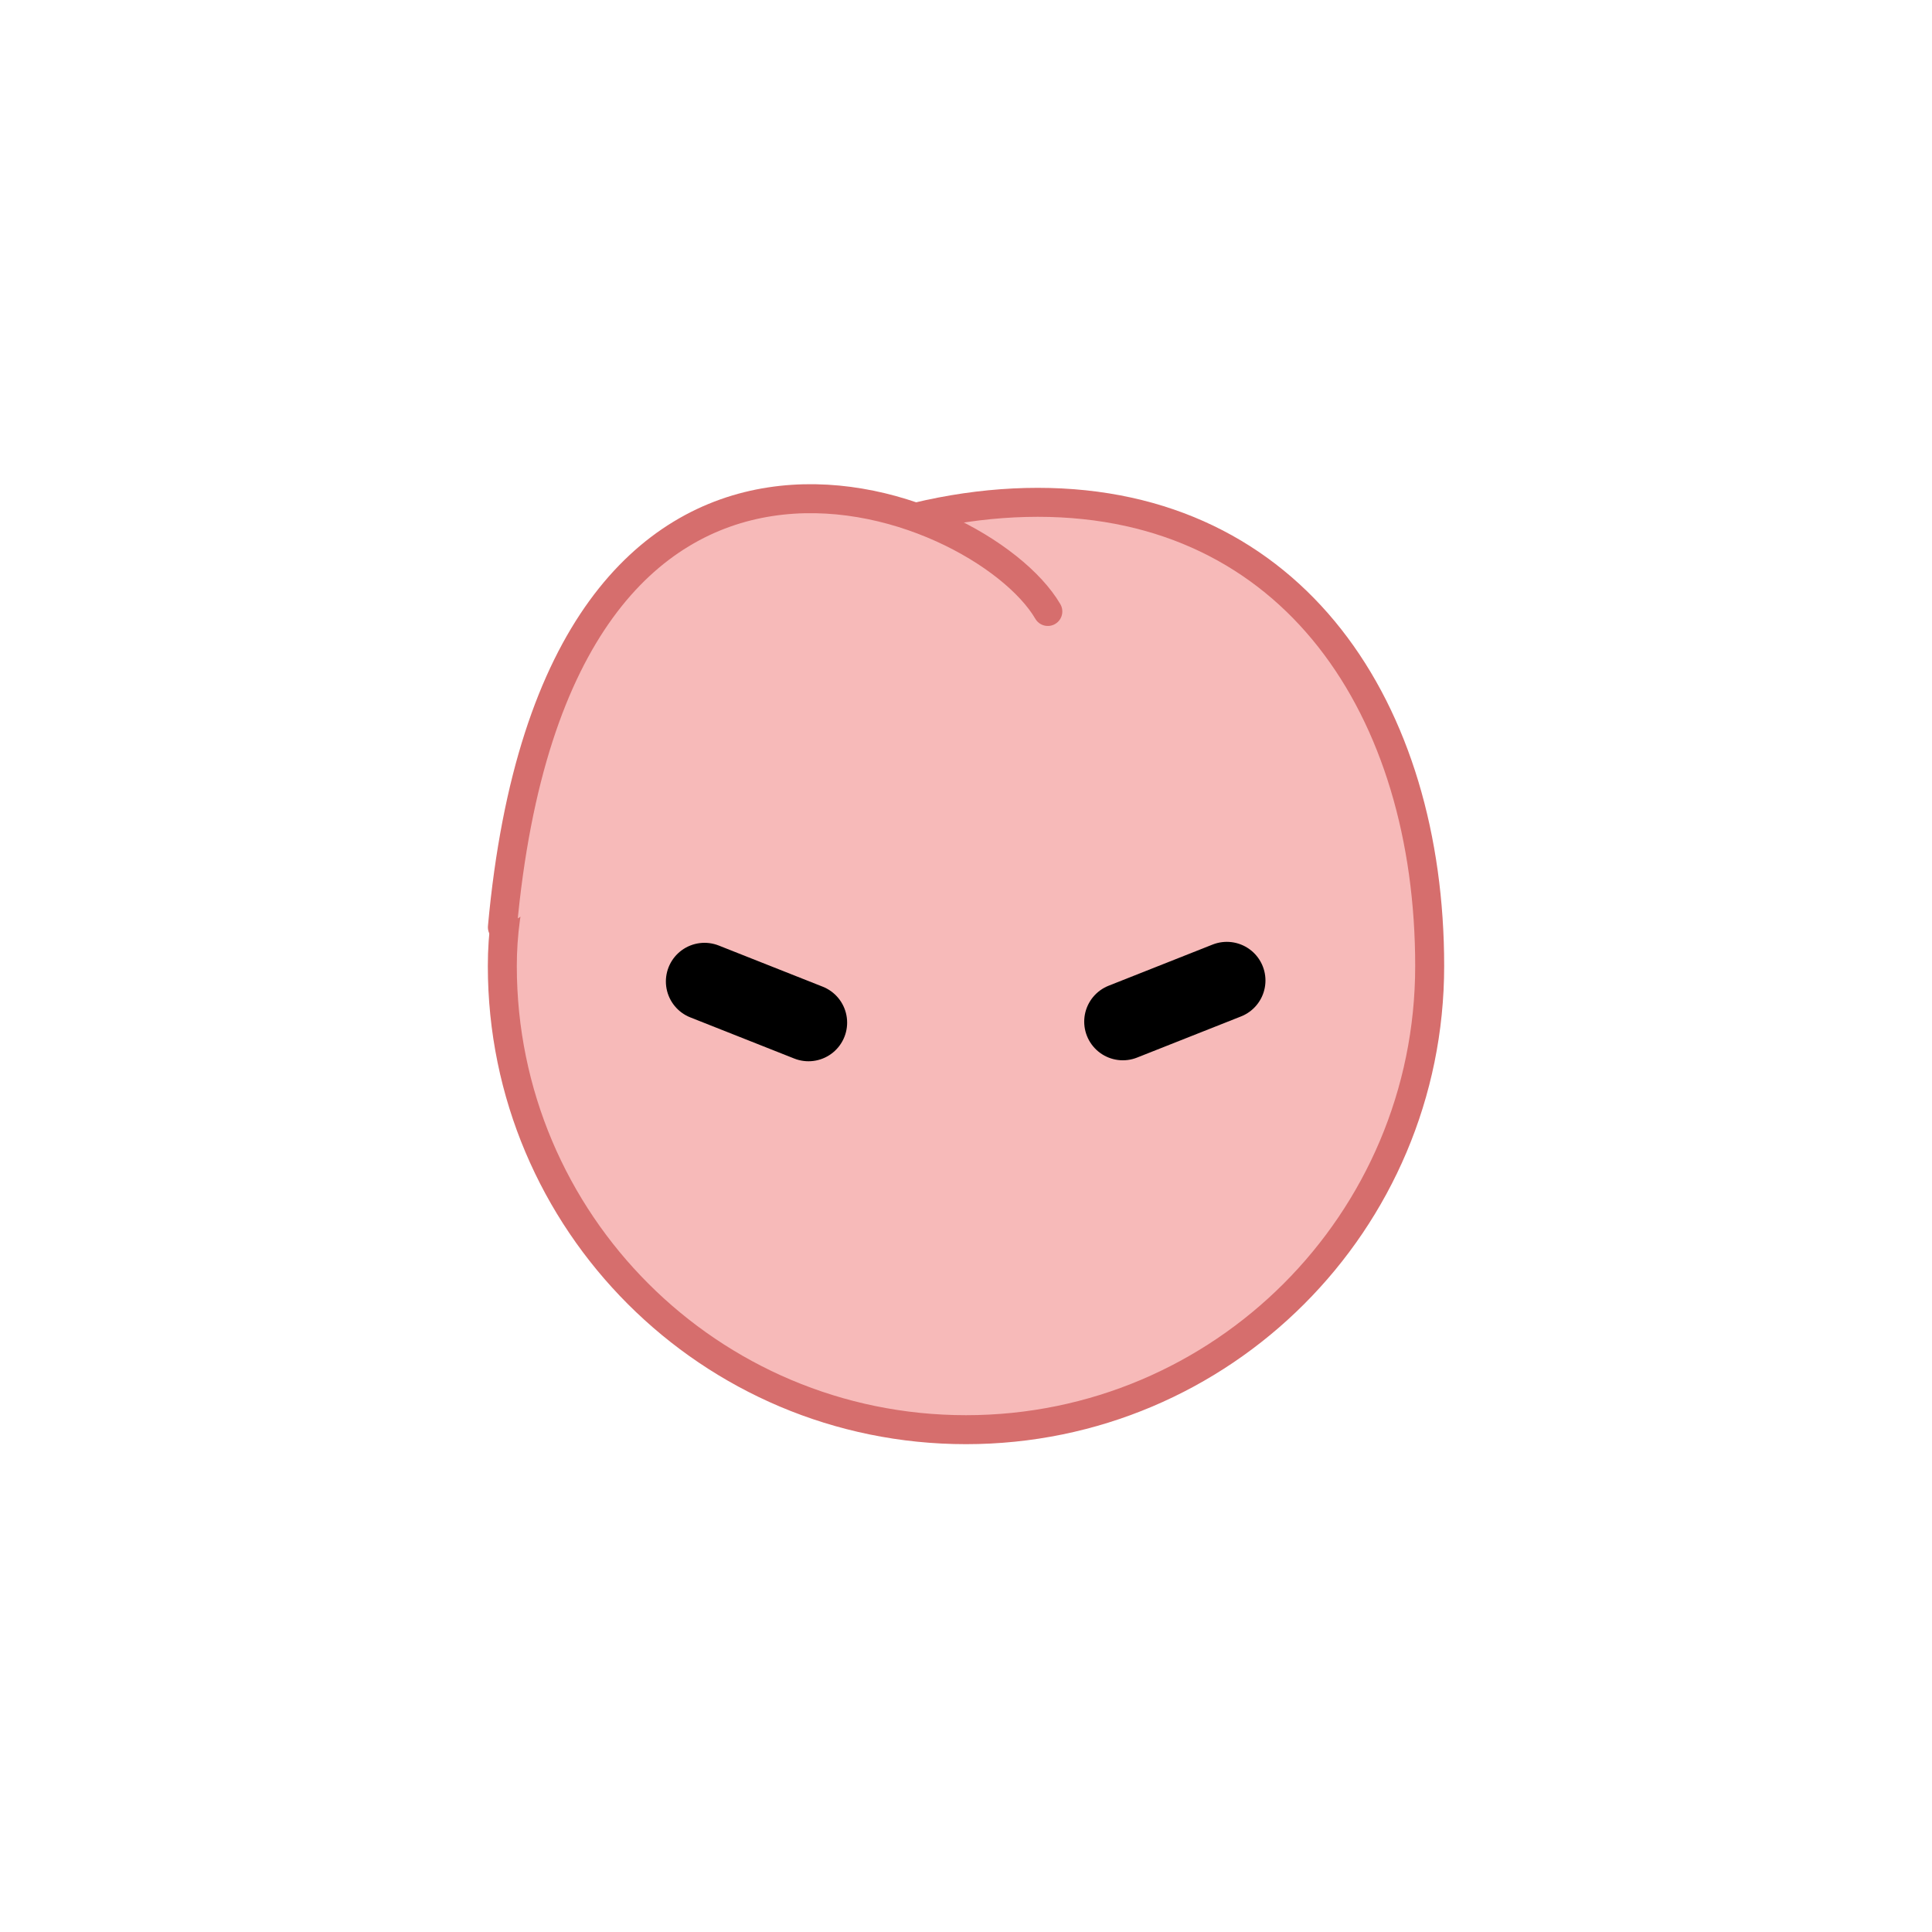
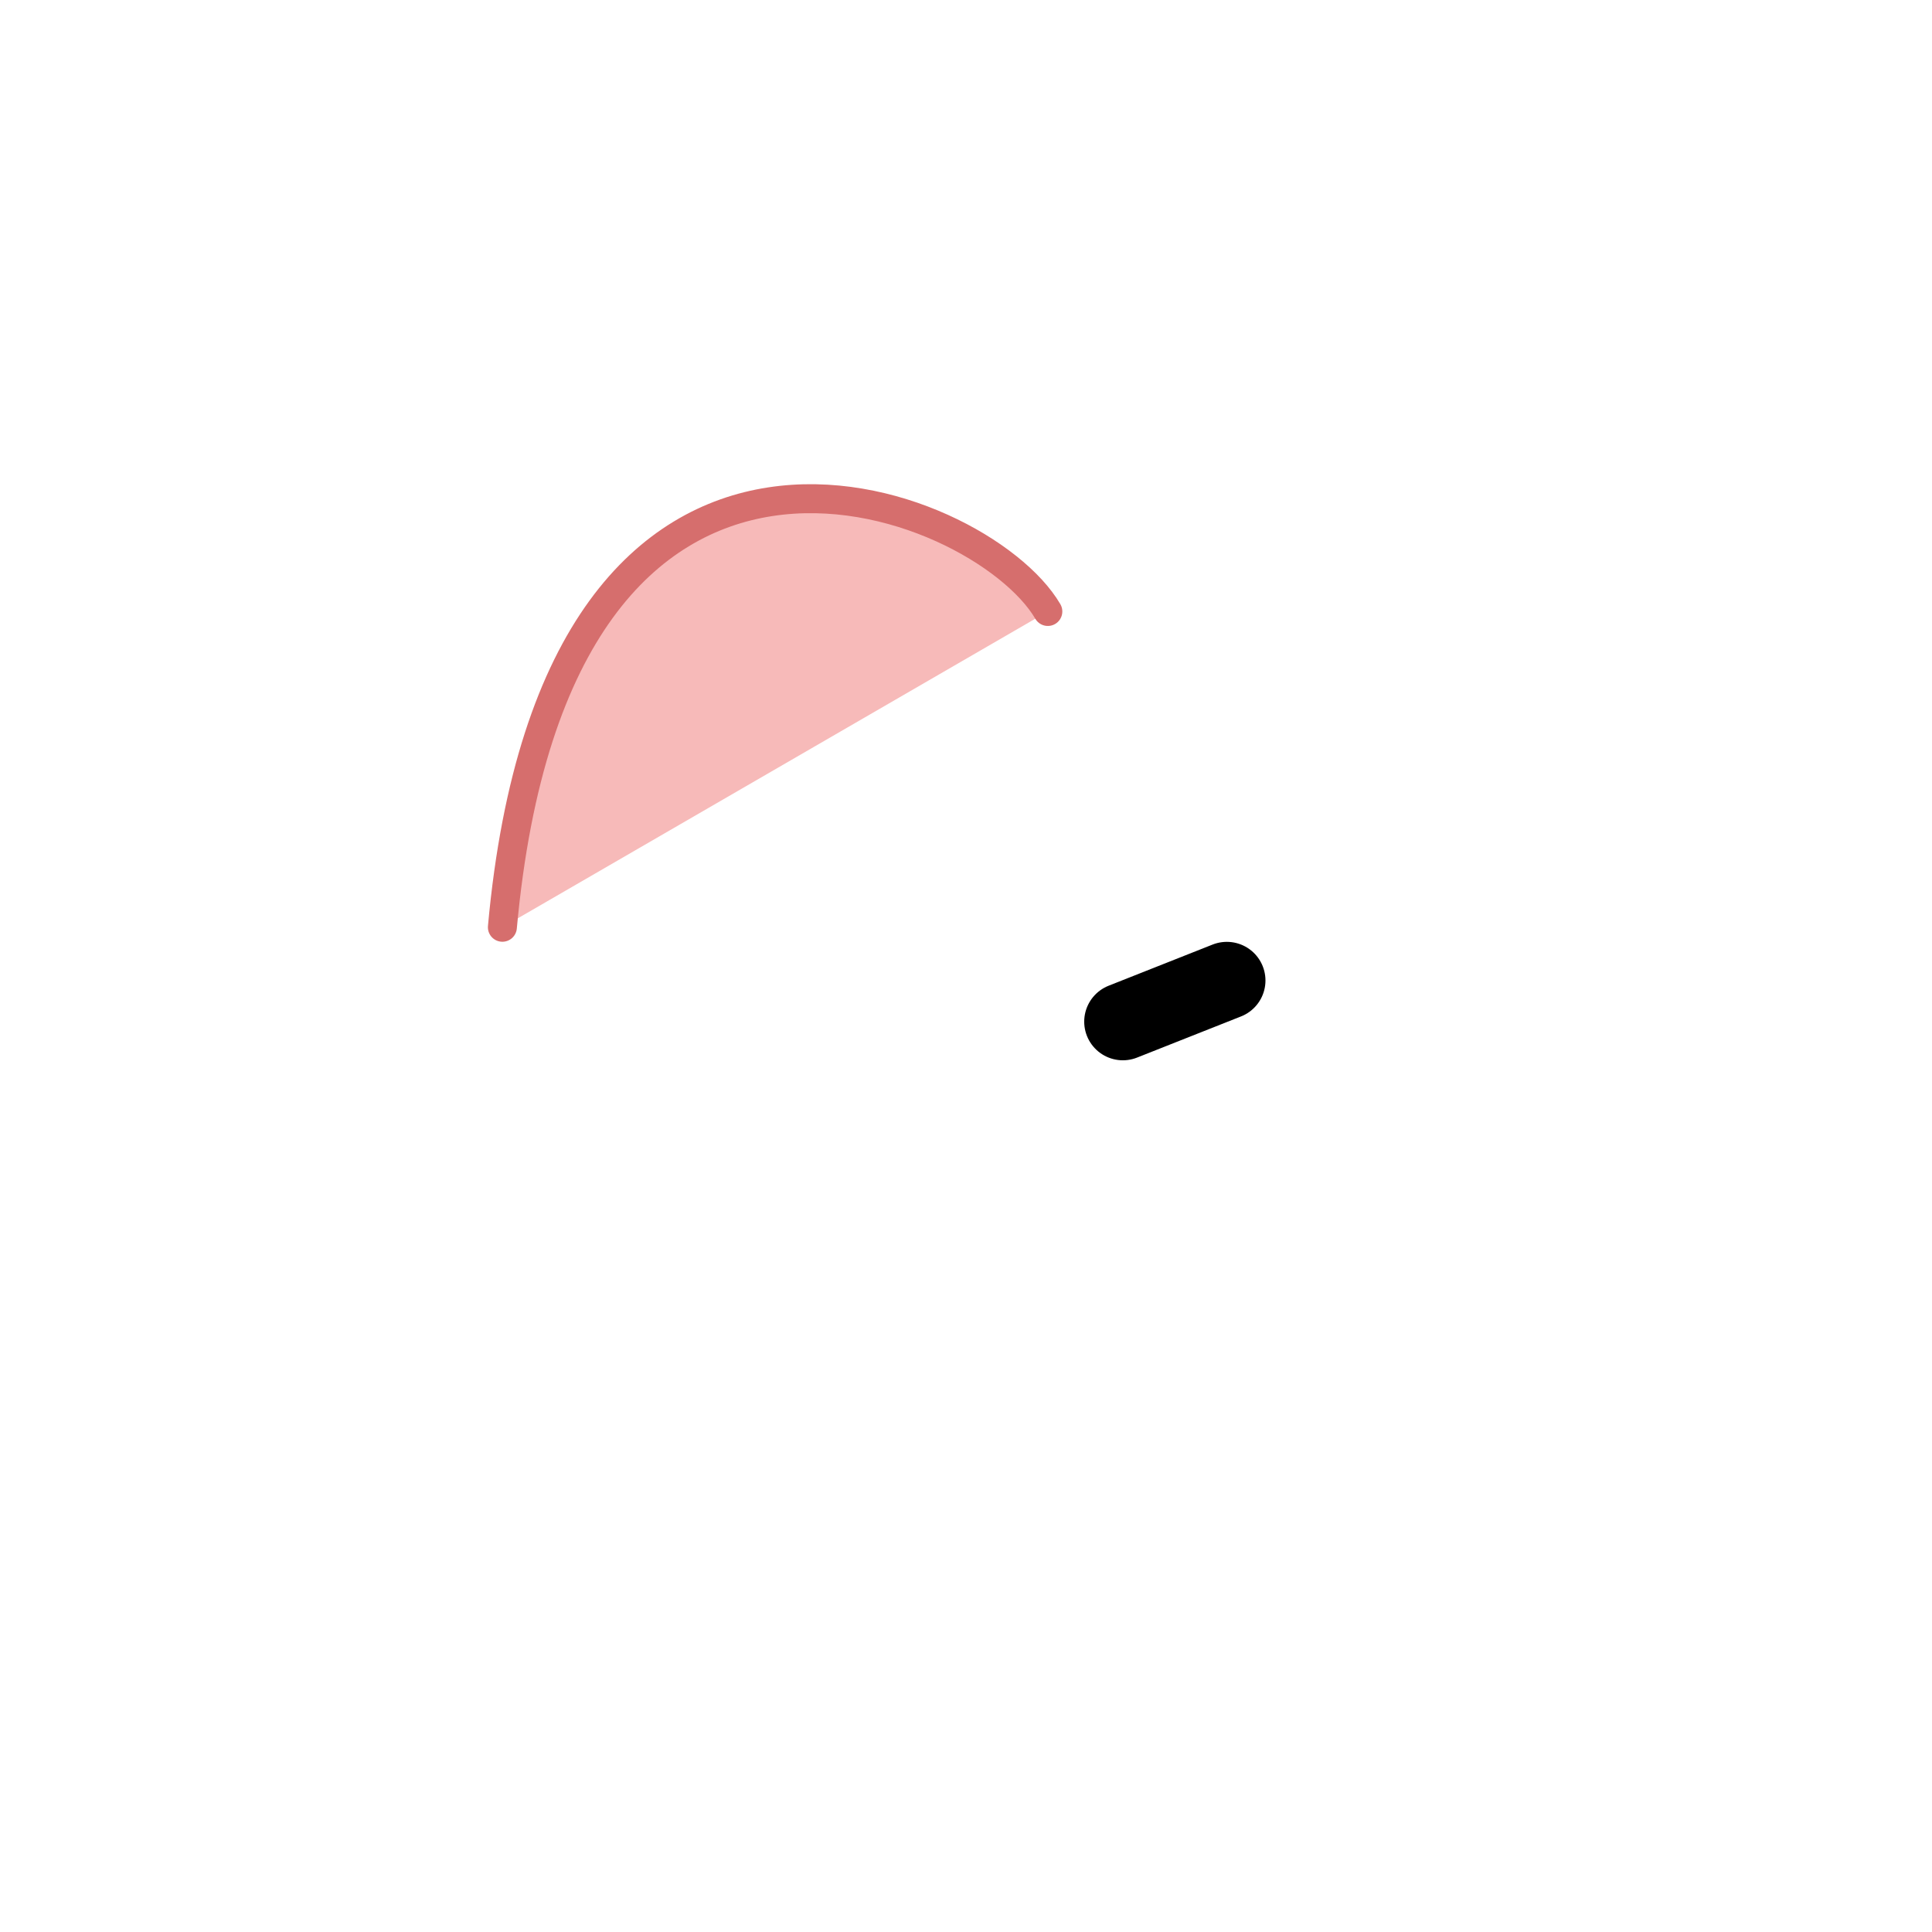
<svg xmlns="http://www.w3.org/2000/svg" width="200" height="200" version="1.1" viewBox="0 0 200 200">
  <g fill="#f7bab9" stroke="#d66e6d" stroke-linecap="round" stroke-width="3">
-     <path d="m148 100c0 26.51-21.49 48-48 48-26.51 0-48-21.49-48-48 0-26.51 28.92-48 55.43-48s40.57 21.49 40.57 48z" stop-color="#000000" stroke-linejoin="round" />
    <path d="m52.007 95.989c5.637-61.927 49.484-44.643 56.464-32.69" />
  </g>
  <g display="none" fill="#000000" style="mix-blend-mode:normal">
    <circle cx="120.64" cy="102.1" r="6.577" />
-     <circle cx="77.24" cy="101.85" r="6.577" display="inline" style="mix-blend-mode:normal" />
  </g>
  <g fill="none" stroke="#000000" stroke-linecap="round" stroke-width="8" style="mix-blend-mode:normal">
-     <path d="m72.932 101.6 10.763 4.261" />
    <path d="m127 101.5-10.763 4.261" />
  </g>
</svg>